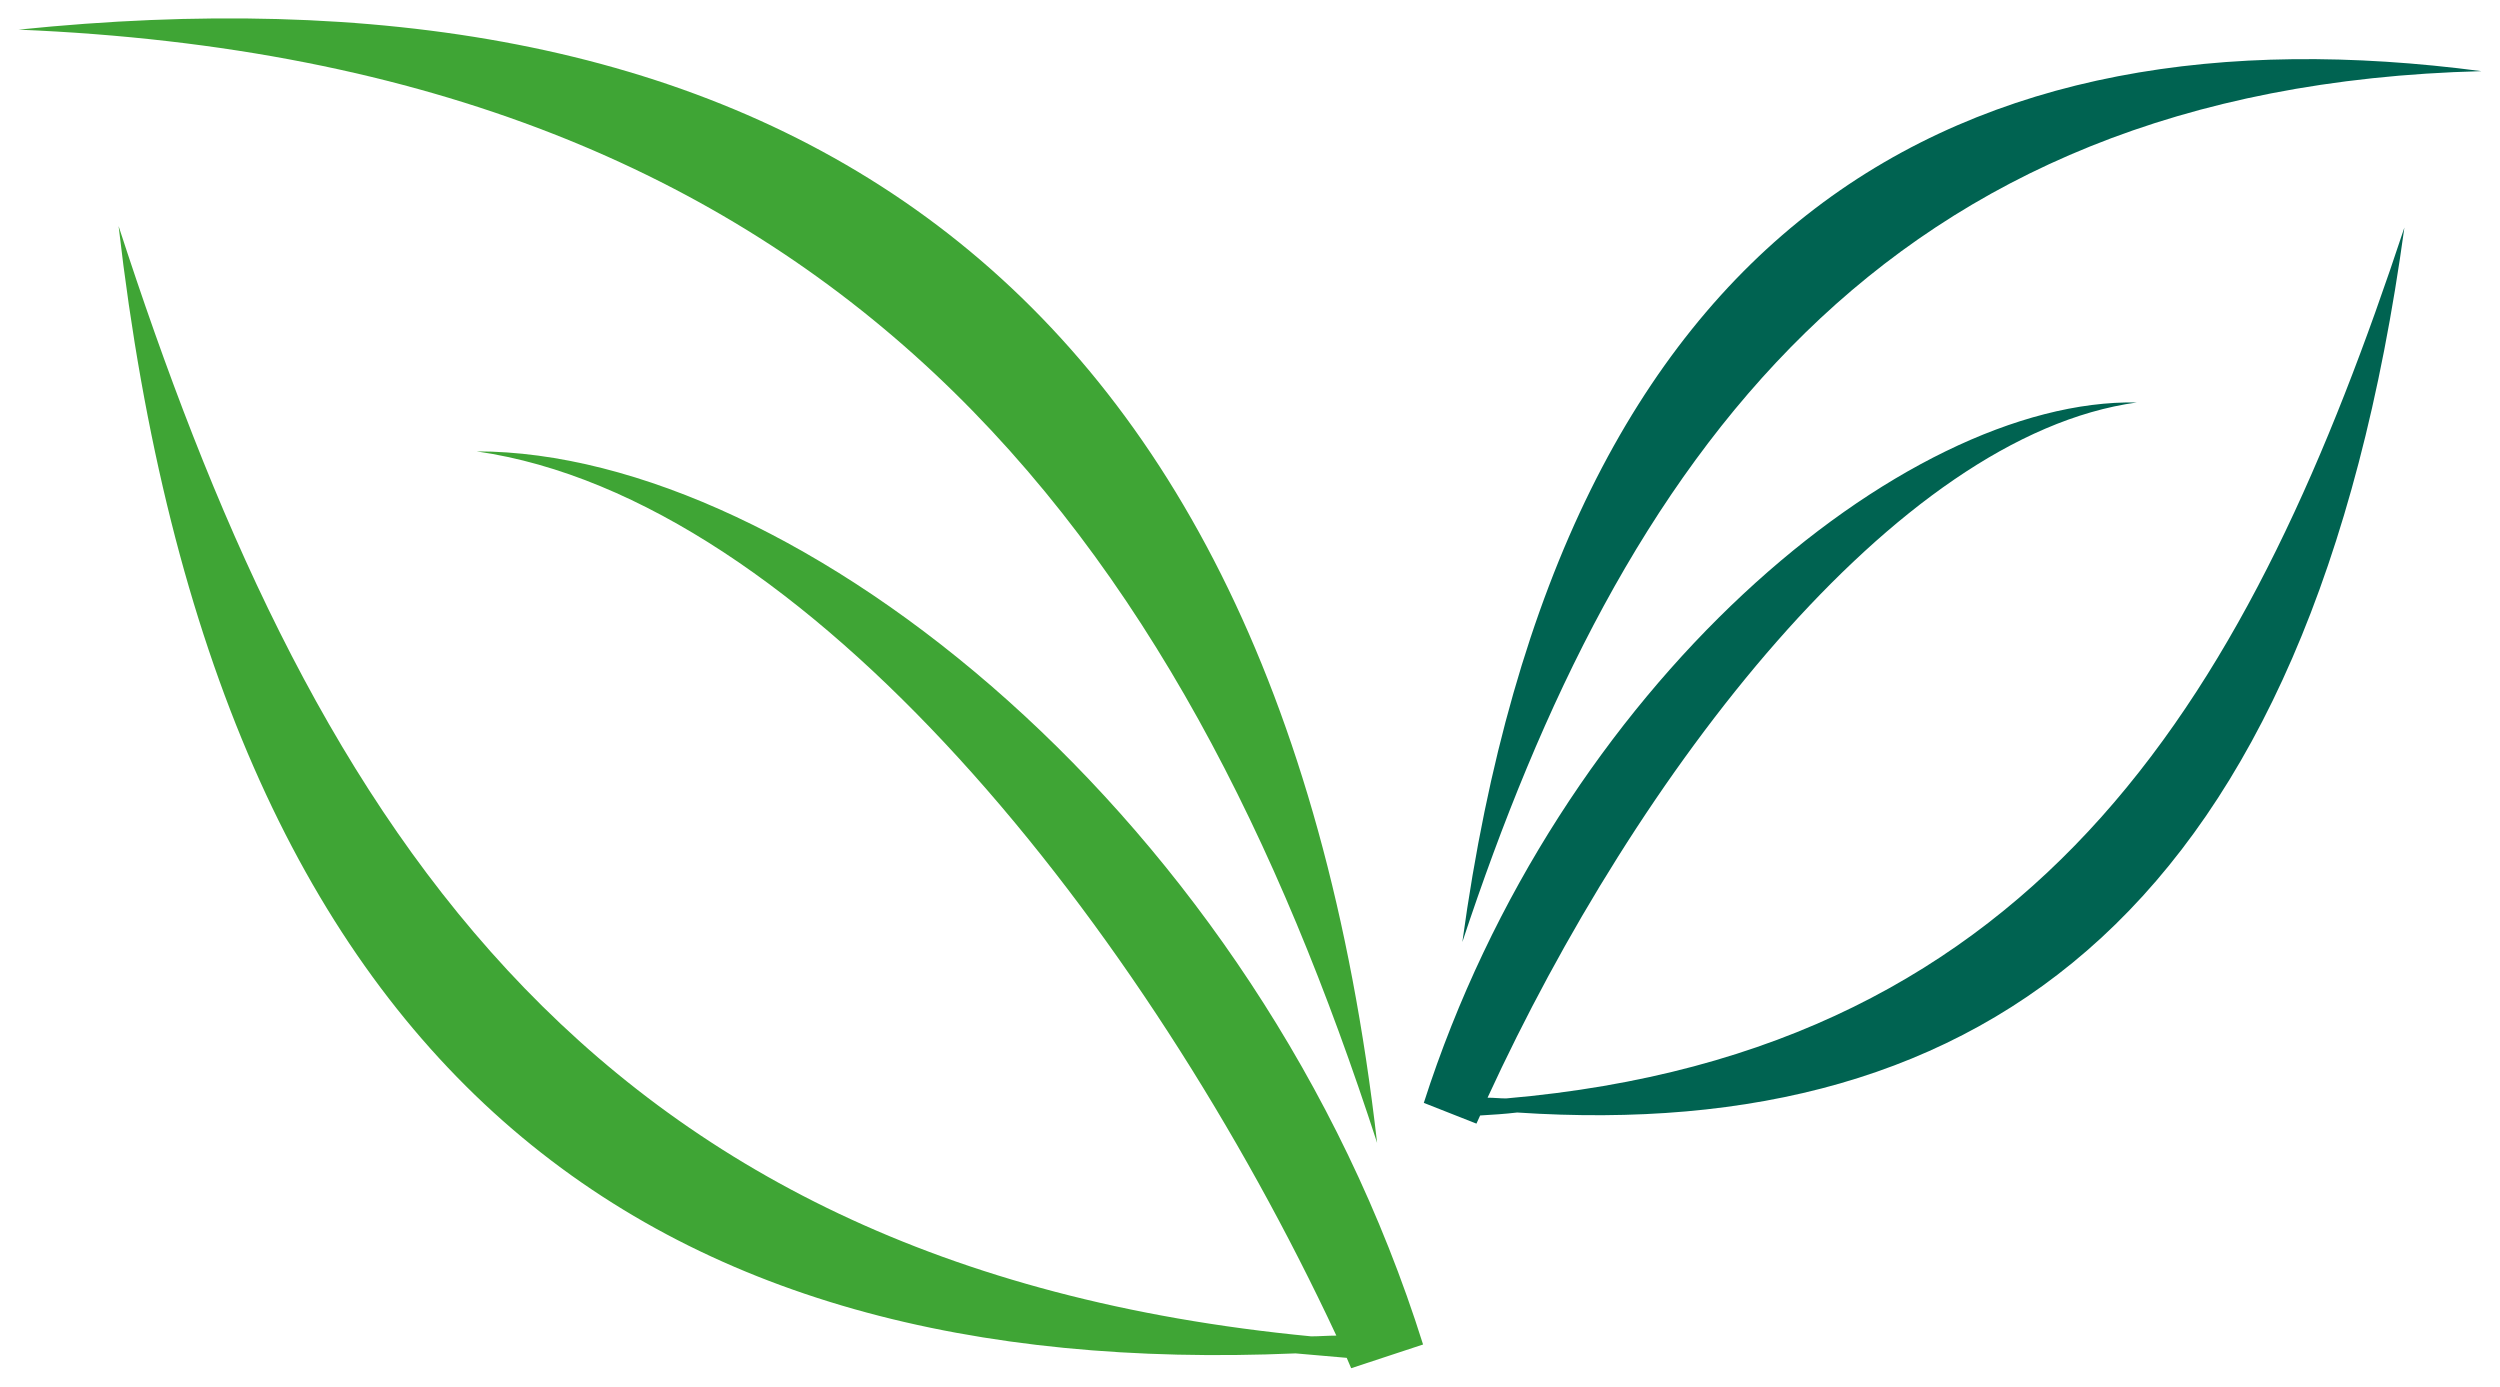
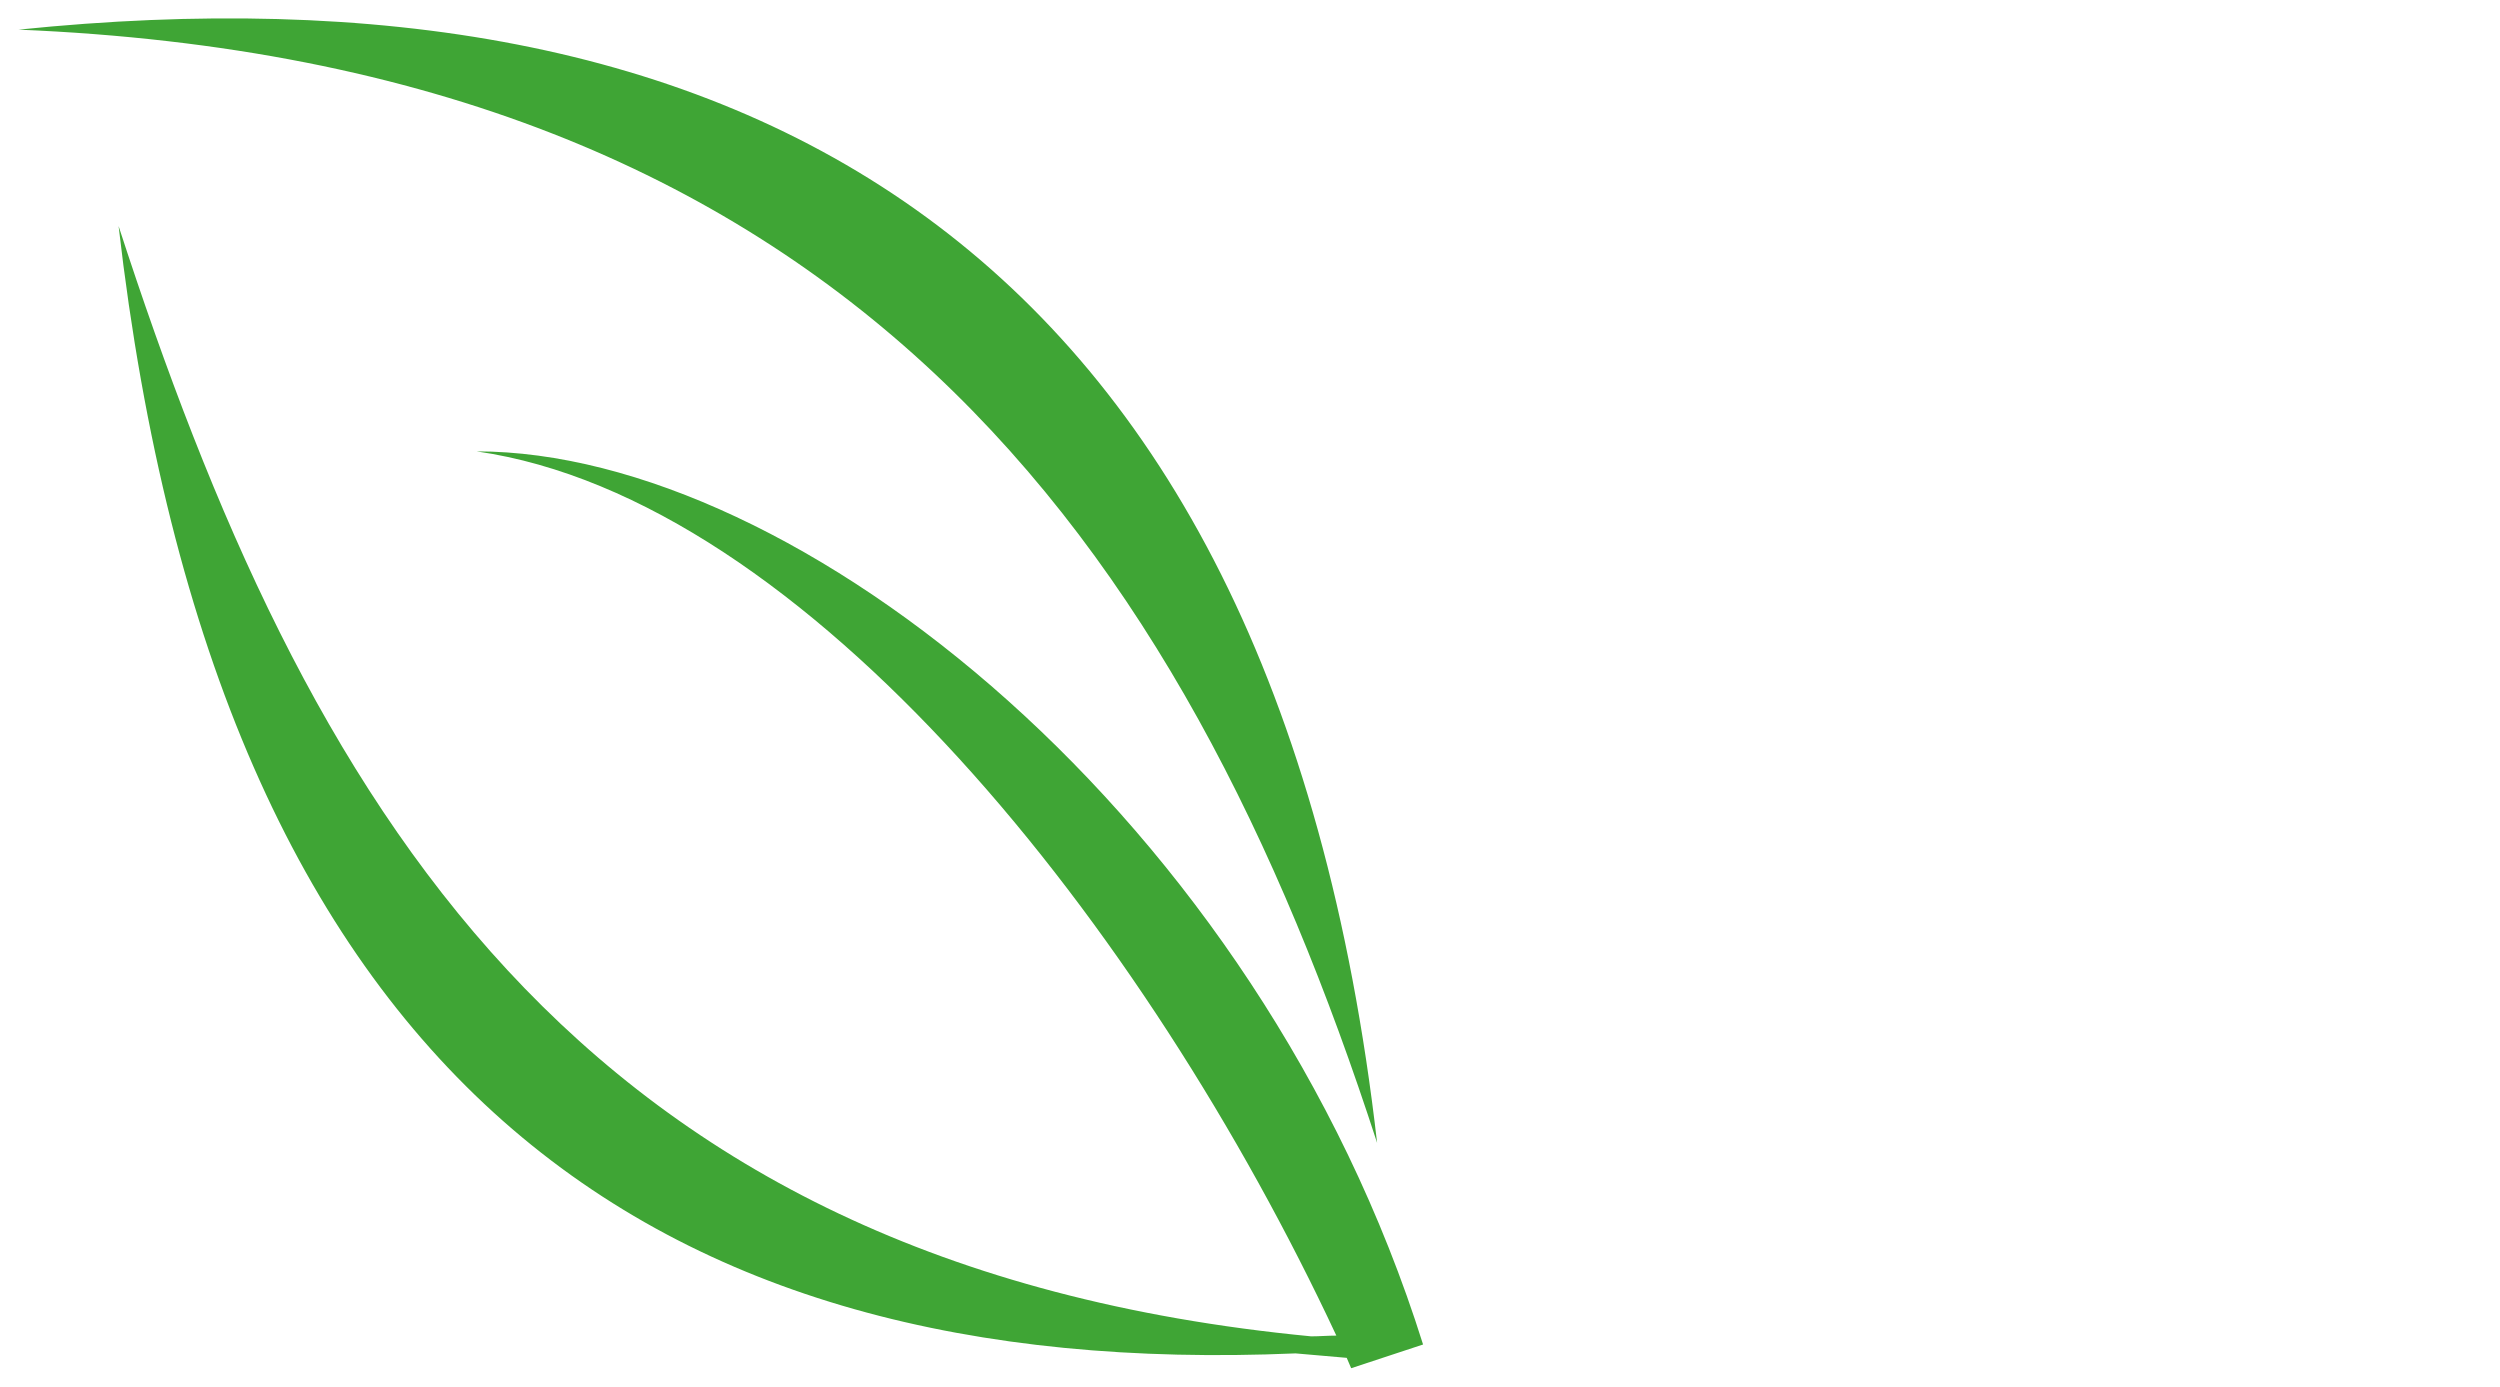
<svg xmlns="http://www.w3.org/2000/svg" version="1.1" id="Ebene_1" x="0px" y="0px" width="337.3px" height="187.1px" viewBox="0 0 337.3 187.1" style="enable-background:new 0 0 337.3 187.1;" xml:space="preserve">
  <style type="text/css">
	.st0{fill:#006351;}
	.st1{fill:#3FA535;}
</style>
  <g>
-     <path class="st0" d="M192.1,148.8c18.1-56.4,64.7-95.1,96.2-94.5c-32.7,4.5-67.5,50.1-87.6,93.8c0.8,0,1.7,0.1,2.5,0.1   c73-6.3,100.8-55.8,121.2-117.5c-12.6,92.1-56.5,123.6-119.7,119.4c-1.7,0.2-3.3,0.3-5,0.4l-0.5,1.1 M197.3,127.1   C218.7,62.4,253.5,11.7,334.8,9.6C264.9,0.4,210.7,29.1,197.3,127.1" />
    <path class="st1" d="M192,181.4C169.7,110.4,107.5,60.9,64.3,60.9c44.6,6.4,90.3,64.3,116,119.3c-1.1,0-2.3,0.1-3.4,0.1   C77.1,170.7,41.2,108.1,16,30.5c13.3,115.4,72,155.8,158.8,152.1c2.3,0.2,4.6,0.4,6.9,0.6l0.6,1.4 M185.8,154.2   C159.4,72.8,113.8,8.6,2.5,4C98.8-5.9,171.7,31.3,185.8,154.2" />
  </g>
</svg>